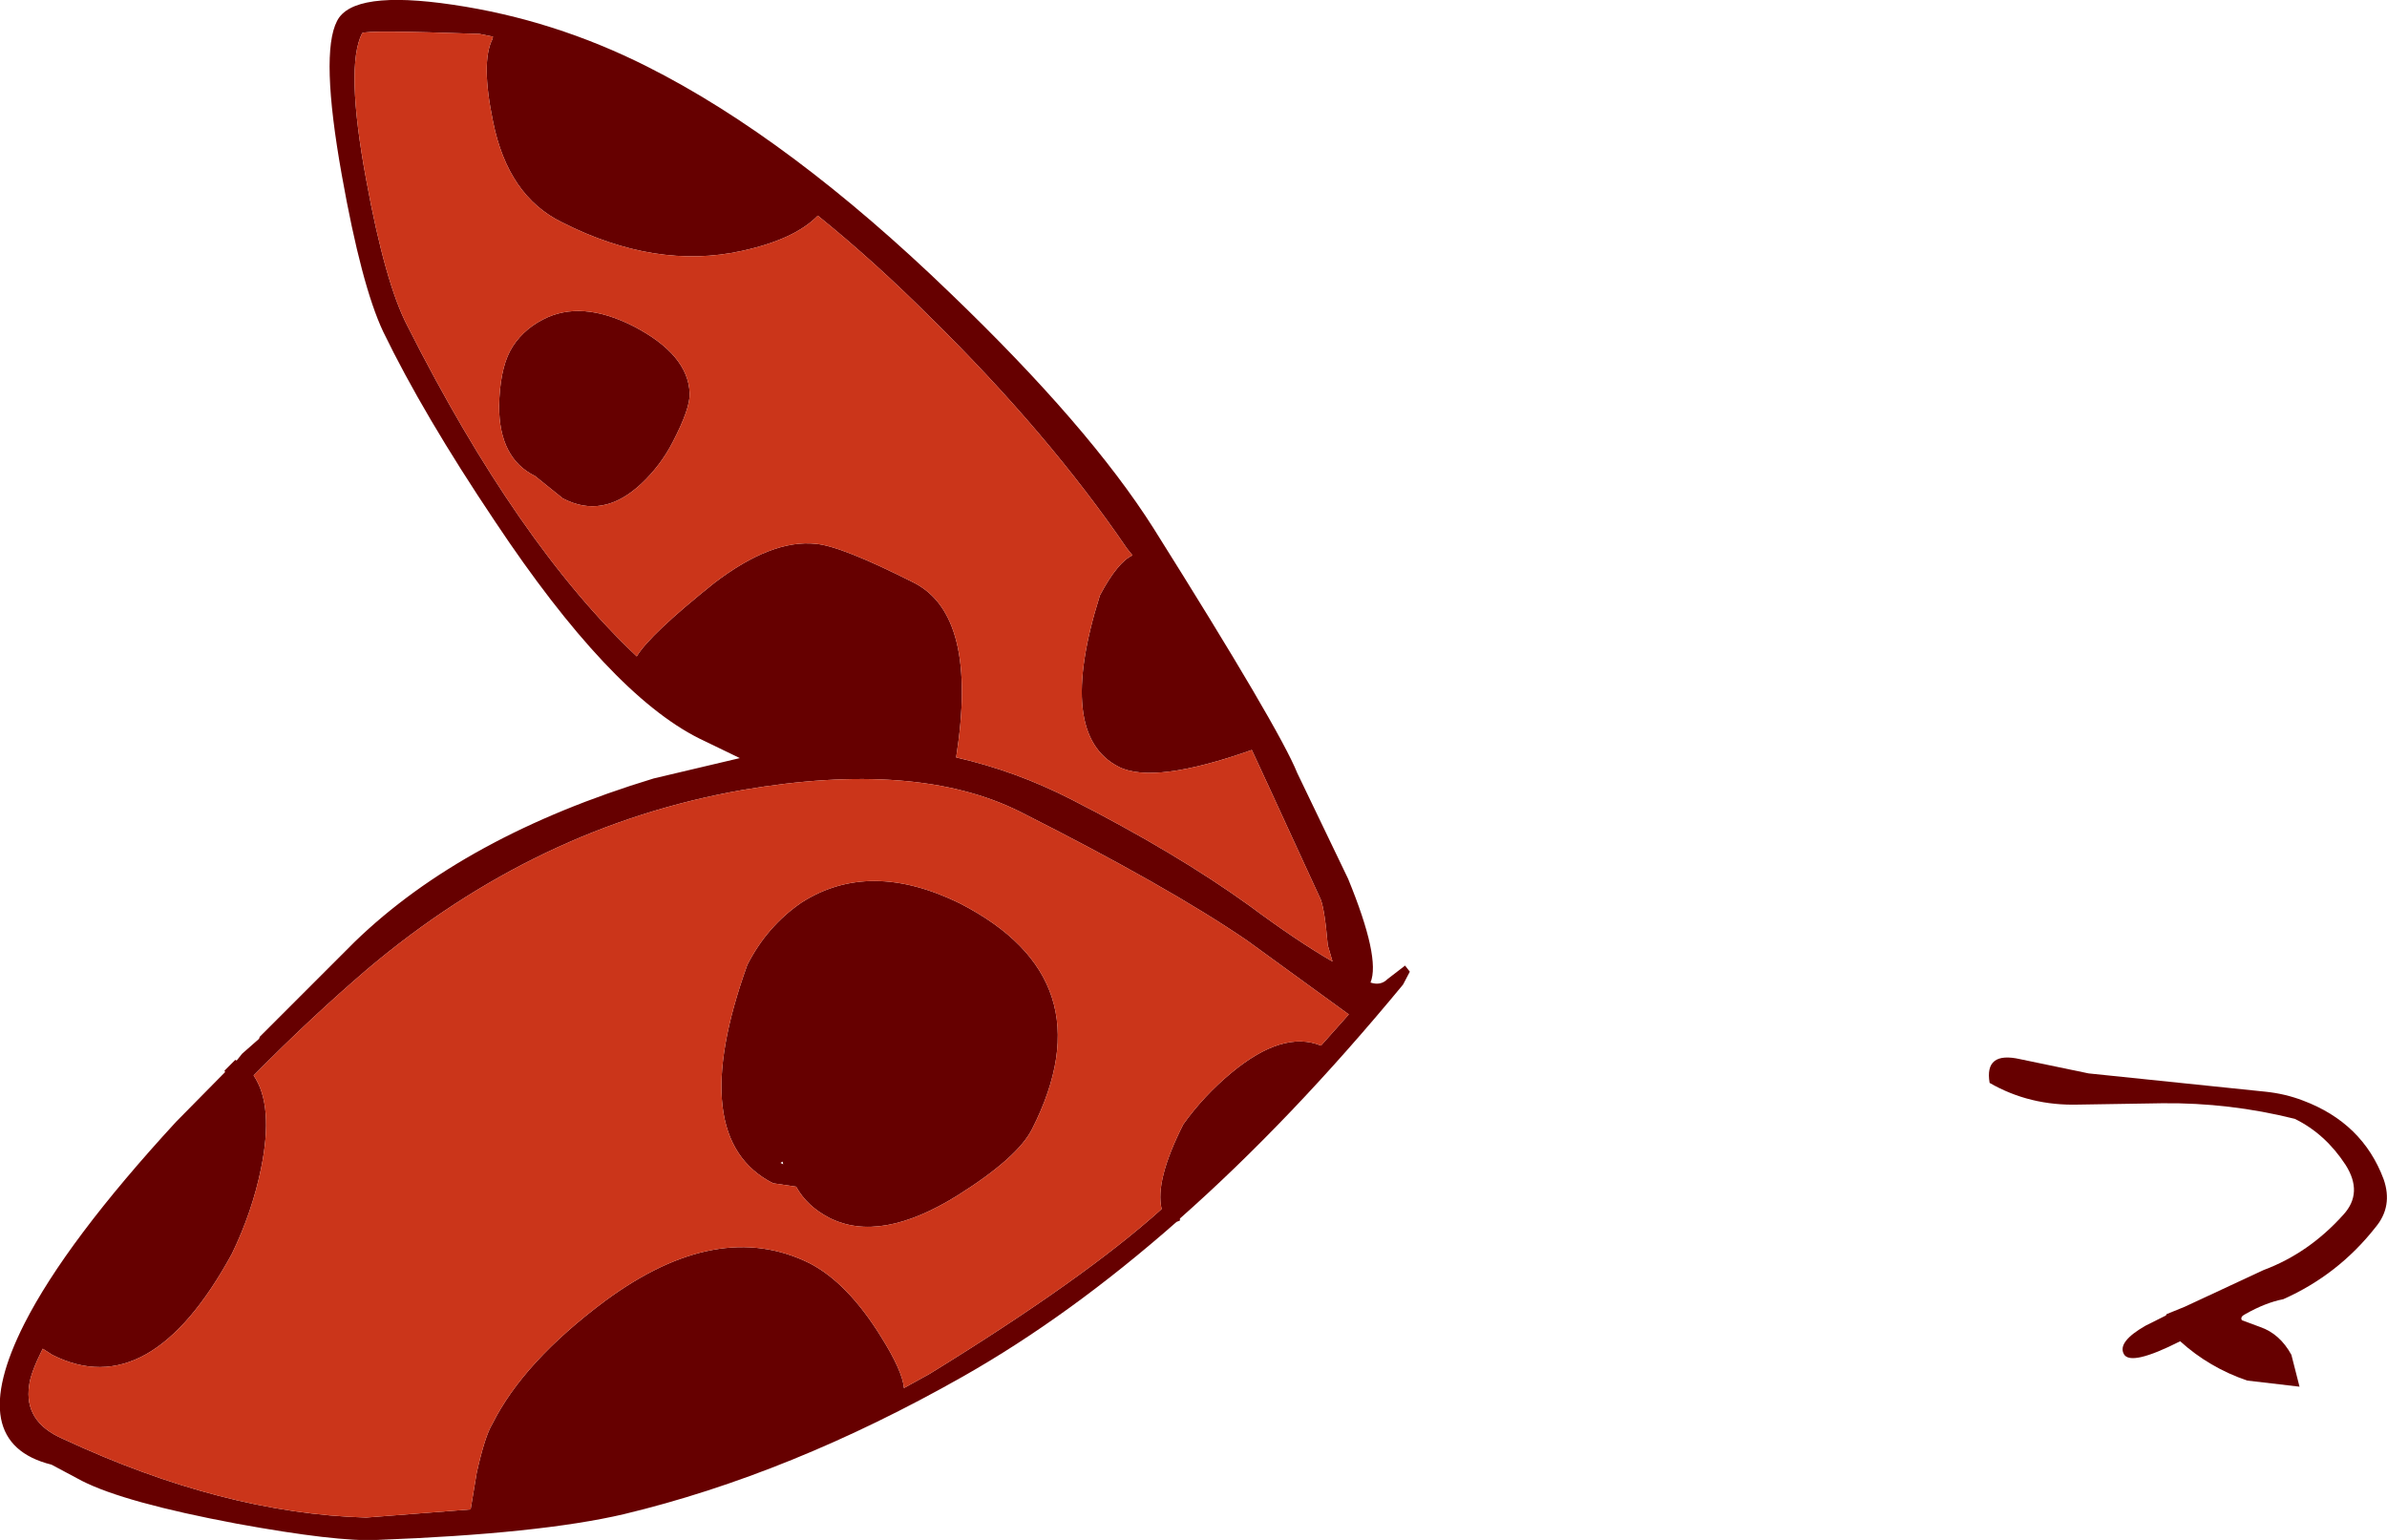
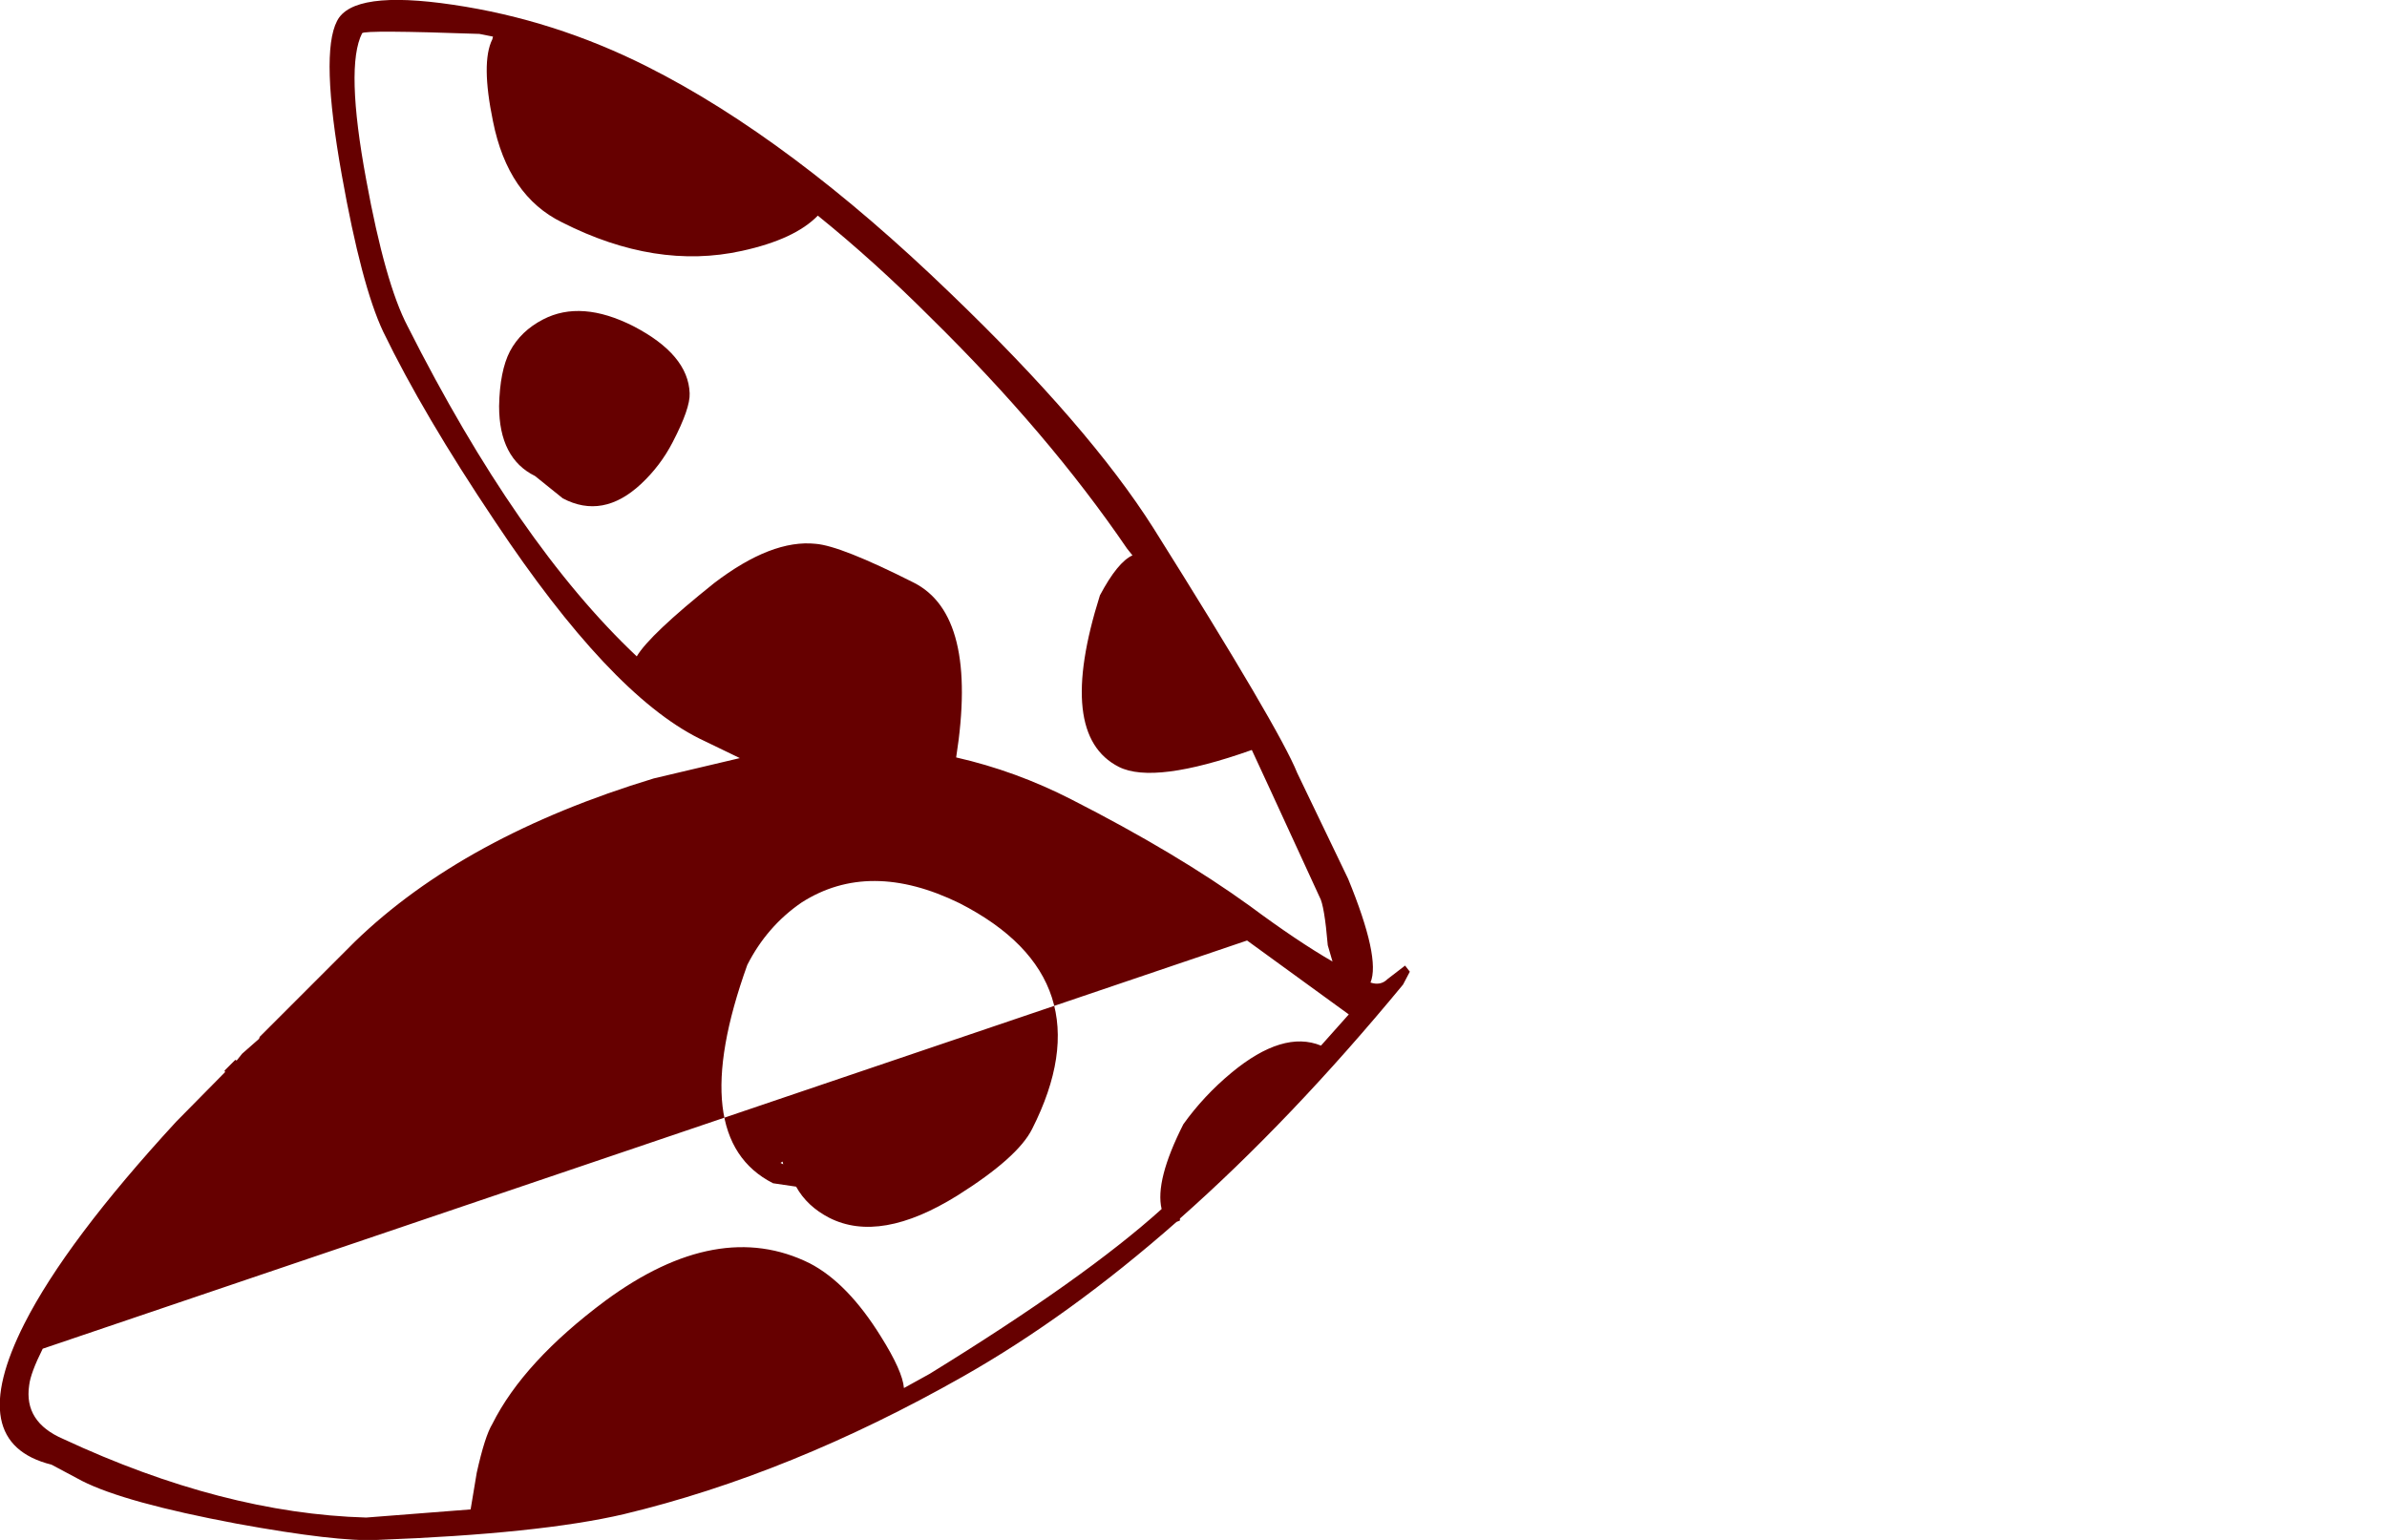
<svg xmlns="http://www.w3.org/2000/svg" height="113.55px" width="176.0px">
  <g transform="matrix(1.0, 0.0, 0.0, 1.0, 90.35, 5.1)">
-     <path d="M67.85 92.65 L69.35 91.9 69.4 91.8 70.75 91.25 76.55 88.55 Q79.9 87.3 82.45 84.45 83.9 82.85 82.6 80.8 81.1 78.5 78.85 77.4 74.05 76.2 69.1 76.25 L62.9 76.35 Q59.3 76.45 56.35 74.75 55.95 72.4 58.6 73.0 L63.65 74.05 76.7 75.4 Q78.15 75.55 79.45 76.05 83.85 77.7 85.4 81.85 86.1 83.85 84.8 85.4 82.05 88.9 78.0 90.7 76.7 90.95 75.2 91.8 74.8 92.0 74.95 92.25 L76.3 92.75 Q77.75 93.25 78.6 94.8 L79.2 97.15 75.35 96.7 Q72.55 95.75 70.4 93.8 66.75 95.65 66.25 94.75 65.75 93.85 67.85 92.65" fill="#660000" fill-rule="evenodd" stroke="none" />
-     <path d="M-20.25 16.55 Q-10.05 26.35 -5.3 33.85 4.0 48.65 5.3 51.9 L9.05 59.7 Q11.45 65.55 10.7 67.35 11.45 67.6 11.95 67.1 L13.25 66.1 13.6 66.55 13.1 67.5 Q4.85 77.5 -3.35 84.75 L-3.35 84.9 -3.6 85.0 Q-11.5 91.95 -19.35 96.4 -32.05 103.6 -44.35 106.55 -50.55 108.0 -62.55 108.45 -65.5 108.6 -72.9 107.25 -81.15 105.7 -84.3 104.1 L-86.55 102.9 Q-93.0 101.3 -88.55 92.5 -85.45 86.4 -77.35 77.6 L-73.75 73.95 -73.8 73.85 -73.0 73.05 -72.9 73.1 -72.5 72.6 -71.25 71.5 -71.2 71.35 -64.2 64.35 Q-56.15 56.55 -42.15 52.3 L-35.8 50.8 -38.8 49.35 Q-45.4 46.05 -53.85 33.35 -59.15 25.45 -62.1 19.35 -63.7 15.95 -65.15 7.8 -66.75 -1.15 -65.5 -3.55 -64.35 -5.85 -56.95 -4.75 -49.5 -3.65 -42.65 -0.2 -32.1 5.1 -20.25 16.55 M-50.3 18.45 Q-47.5 17.0 -43.65 18.95 -39.6 21.05 -39.5 23.9 -39.45 25.0 -40.75 27.5 -41.65 29.25 -43.1 30.6 -45.9 33.2 -48.85 31.65 L-50.9 30.0 Q-53.55 28.7 -53.55 24.85 -53.5 22.25 -52.75 20.8 -51.95 19.3 -50.3 18.45 M-19.6 61.5 Q-8.65 67.1 -14.25 78.15 -15.3 80.25 -19.75 83.05 -25.45 86.6 -29.2 84.7 -30.85 83.85 -31.65 82.4 L-33.35 82.15 Q-39.85 78.85 -35.25 66.05 -33.8 63.2 -31.25 61.45 -26.25 58.25 -19.6 61.5 M-4.7 84.05 Q-5.2 81.95 -3.1 77.8 -1.6 75.7 0.45 74.0 4.25 70.85 7.05 72.0 L9.1 69.7 1.6 64.25 Q-4.25 60.25 -15.15 54.75 -22.75 50.95 -35.6 53.15 -50.75 55.8 -63.25 66.35 -67.4 69.9 -71.65 74.2 -70.15 76.4 -71.1 81.05 -71.75 84.25 -73.25 87.35 -79.3 98.45 -86.5 94.8 L-87.2 94.35 Q-88.1 96.15 -88.2 97.05 -88.6 99.75 -85.7 101.0 -73.9 106.5 -63.35 106.8 L-55.65 106.2 -55.2 103.5 Q-54.6 100.8 -54.05 99.9 -51.75 95.3 -45.7 90.8 -37.4 84.7 -30.65 88.05 -27.85 89.5 -25.4 93.45 -23.8 96.0 -23.7 97.25 L-21.8 96.2 Q-10.35 89.15 -4.7 84.05 M-21.75 18.3 Q-25.9 14.15 -30.05 10.8 -31.75 12.55 -35.65 13.4 -42.0 14.8 -48.9 11.3 -52.9 9.35 -54.0 3.85 -54.9 -0.5 -54.05 -2.2 L-54.0 -2.4 -55.0 -2.6 Q-63.5 -2.9 -63.65 -2.65 -64.9 -0.2 -63.35 8.15 -61.95 15.8 -60.3 18.95 -52.2 35.0 -43.4 43.3 -42.45 41.7 -37.7 37.9 -33.45 34.65 -30.2 35.0 -28.35 35.15 -23.0 37.85 -18.2 40.25 -19.85 50.75 -15.45 51.75 -11.35 53.85 -3.6 57.8 1.8 61.7 5.3 64.3 7.9 65.8 L7.55 64.6 Q7.3 61.65 6.95 61.05 L3.2 52.9 1.95 50.2 Q-5.25 52.75 -7.85 51.45 -12.5 49.1 -9.25 38.8 -7.95 36.35 -6.85 35.85 L-7.25 35.35 Q-13.05 26.85 -21.75 18.3 M-32.6 80.75 L-32.65 80.55 -32.8 80.65 -32.6 80.75" fill="#660000" fill-rule="evenodd" stroke="none" />
-     <path d="M-21.75 18.3 Q-13.05 26.85 -7.25 35.35 L-6.85 35.85 Q-7.95 36.35 -9.25 38.8 -12.5 49.1 -7.85 51.45 -5.25 52.75 1.95 50.2 L3.2 52.9 6.95 61.05 Q7.3 61.65 7.55 64.6 L7.9 65.8 Q5.3 64.3 1.8 61.7 -3.6 57.8 -11.35 53.85 -15.45 51.75 -19.85 50.75 -18.2 40.25 -23.0 37.85 -28.35 35.15 -30.2 35.0 -33.45 34.65 -37.7 37.9 -42.45 41.7 -43.4 43.3 -52.2 35.0 -60.3 18.95 -61.95 15.8 -63.35 8.15 -64.9 -0.2 -63.65 -2.65 -63.5 -2.9 -55.0 -2.6 L-54.0 -2.4 -54.05 -2.2 Q-54.9 -0.5 -54.0 3.85 -52.9 9.35 -48.9 11.3 -42.0 14.8 -35.65 13.4 -31.75 12.55 -30.05 10.8 -25.9 14.15 -21.75 18.3 M-4.7 84.05 Q-10.35 89.15 -21.8 96.2 L-23.7 97.25 Q-23.8 96.0 -25.4 93.45 -27.85 89.5 -30.65 88.05 -37.4 84.7 -45.7 90.8 -51.75 95.3 -54.05 99.9 -54.6 100.8 -55.2 103.5 L-55.65 106.2 -63.35 106.8 Q-73.9 106.5 -85.7 101.0 -88.6 99.75 -88.2 97.05 -88.1 96.15 -87.2 94.35 L-86.5 94.8 Q-79.3 98.45 -73.25 87.35 -71.75 84.25 -71.1 81.05 -70.15 76.4 -71.65 74.2 -67.4 69.9 -63.25 66.35 -50.75 55.8 -35.6 53.15 -22.75 50.95 -15.15 54.75 -4.25 60.25 1.6 64.25 L9.1 69.7 7.05 72.0 Q4.25 70.85 0.45 74.0 -1.6 75.7 -3.1 77.8 -5.2 81.95 -4.7 84.05 M-19.6 61.5 Q-26.25 58.25 -31.25 61.45 -33.8 63.2 -35.25 66.05 -39.85 78.85 -33.35 82.15 L-31.65 82.4 Q-30.85 83.85 -29.2 84.7 -25.45 86.6 -19.75 83.05 -15.3 80.25 -14.25 78.15 -8.65 67.1 -19.6 61.5 M-50.3 18.45 Q-51.95 19.3 -52.75 20.8 -53.5 22.25 -53.55 24.85 -53.55 28.7 -50.9 30.0 L-48.85 31.65 Q-45.9 33.2 -43.1 30.6 -41.65 29.25 -40.75 27.5 -39.45 25.0 -39.5 23.9 -39.6 21.05 -43.65 18.95 -47.5 17.0 -50.3 18.45" fill="#cb351a" fill-rule="evenodd" stroke="none" />
+     <path d="M-20.25 16.55 Q-10.05 26.35 -5.3 33.85 4.0 48.65 5.3 51.9 L9.05 59.7 Q11.45 65.55 10.7 67.35 11.45 67.6 11.95 67.1 L13.25 66.1 13.6 66.55 13.1 67.5 Q4.85 77.5 -3.35 84.75 L-3.35 84.9 -3.6 85.0 Q-11.5 91.95 -19.35 96.4 -32.05 103.6 -44.35 106.55 -50.55 108.0 -62.55 108.45 -65.5 108.6 -72.9 107.25 -81.15 105.7 -84.3 104.1 L-86.55 102.9 Q-93.0 101.3 -88.55 92.5 -85.45 86.4 -77.35 77.6 L-73.75 73.95 -73.8 73.85 -73.0 73.05 -72.9 73.1 -72.5 72.6 -71.25 71.5 -71.2 71.35 -64.2 64.35 Q-56.15 56.55 -42.15 52.3 L-35.8 50.8 -38.8 49.35 Q-45.4 46.05 -53.85 33.35 -59.15 25.45 -62.1 19.35 -63.7 15.95 -65.15 7.8 -66.75 -1.15 -65.5 -3.55 -64.35 -5.85 -56.95 -4.75 -49.5 -3.65 -42.65 -0.2 -32.1 5.1 -20.25 16.55 M-50.3 18.45 Q-47.5 17.0 -43.65 18.95 -39.6 21.05 -39.5 23.9 -39.45 25.0 -40.75 27.5 -41.65 29.25 -43.1 30.6 -45.9 33.2 -48.85 31.65 L-50.9 30.0 Q-53.55 28.7 -53.55 24.85 -53.5 22.25 -52.75 20.8 -51.95 19.3 -50.3 18.45 M-19.6 61.5 Q-8.65 67.1 -14.25 78.15 -15.3 80.25 -19.75 83.05 -25.45 86.6 -29.2 84.7 -30.85 83.85 -31.65 82.4 L-33.35 82.15 Q-39.85 78.85 -35.25 66.05 -33.8 63.2 -31.25 61.45 -26.25 58.25 -19.6 61.5 M-4.7 84.05 Q-5.2 81.95 -3.1 77.8 -1.6 75.7 0.45 74.0 4.25 70.85 7.05 72.0 L9.1 69.7 1.6 64.25 L-87.2 94.35 Q-88.1 96.15 -88.2 97.05 -88.6 99.75 -85.7 101.0 -73.9 106.5 -63.35 106.8 L-55.65 106.2 -55.2 103.5 Q-54.6 100.8 -54.05 99.9 -51.75 95.3 -45.7 90.8 -37.4 84.7 -30.65 88.05 -27.85 89.5 -25.4 93.45 -23.8 96.0 -23.7 97.25 L-21.8 96.2 Q-10.35 89.15 -4.7 84.05 M-21.75 18.3 Q-25.9 14.15 -30.05 10.8 -31.75 12.55 -35.65 13.4 -42.0 14.8 -48.9 11.3 -52.9 9.35 -54.0 3.85 -54.9 -0.5 -54.05 -2.2 L-54.0 -2.4 -55.0 -2.6 Q-63.5 -2.9 -63.65 -2.65 -64.9 -0.2 -63.35 8.15 -61.95 15.8 -60.3 18.95 -52.2 35.0 -43.4 43.3 -42.45 41.7 -37.7 37.9 -33.45 34.65 -30.2 35.0 -28.35 35.15 -23.0 37.85 -18.2 40.25 -19.85 50.75 -15.45 51.75 -11.35 53.85 -3.6 57.8 1.8 61.7 5.3 64.3 7.9 65.8 L7.55 64.6 Q7.3 61.65 6.95 61.05 L3.2 52.9 1.95 50.2 Q-5.25 52.75 -7.85 51.45 -12.5 49.1 -9.25 38.8 -7.95 36.35 -6.85 35.85 L-7.25 35.35 Q-13.05 26.85 -21.75 18.3 M-32.6 80.75 L-32.65 80.55 -32.8 80.65 -32.6 80.75" fill="#660000" fill-rule="evenodd" stroke="none" />
  </g>
</svg>